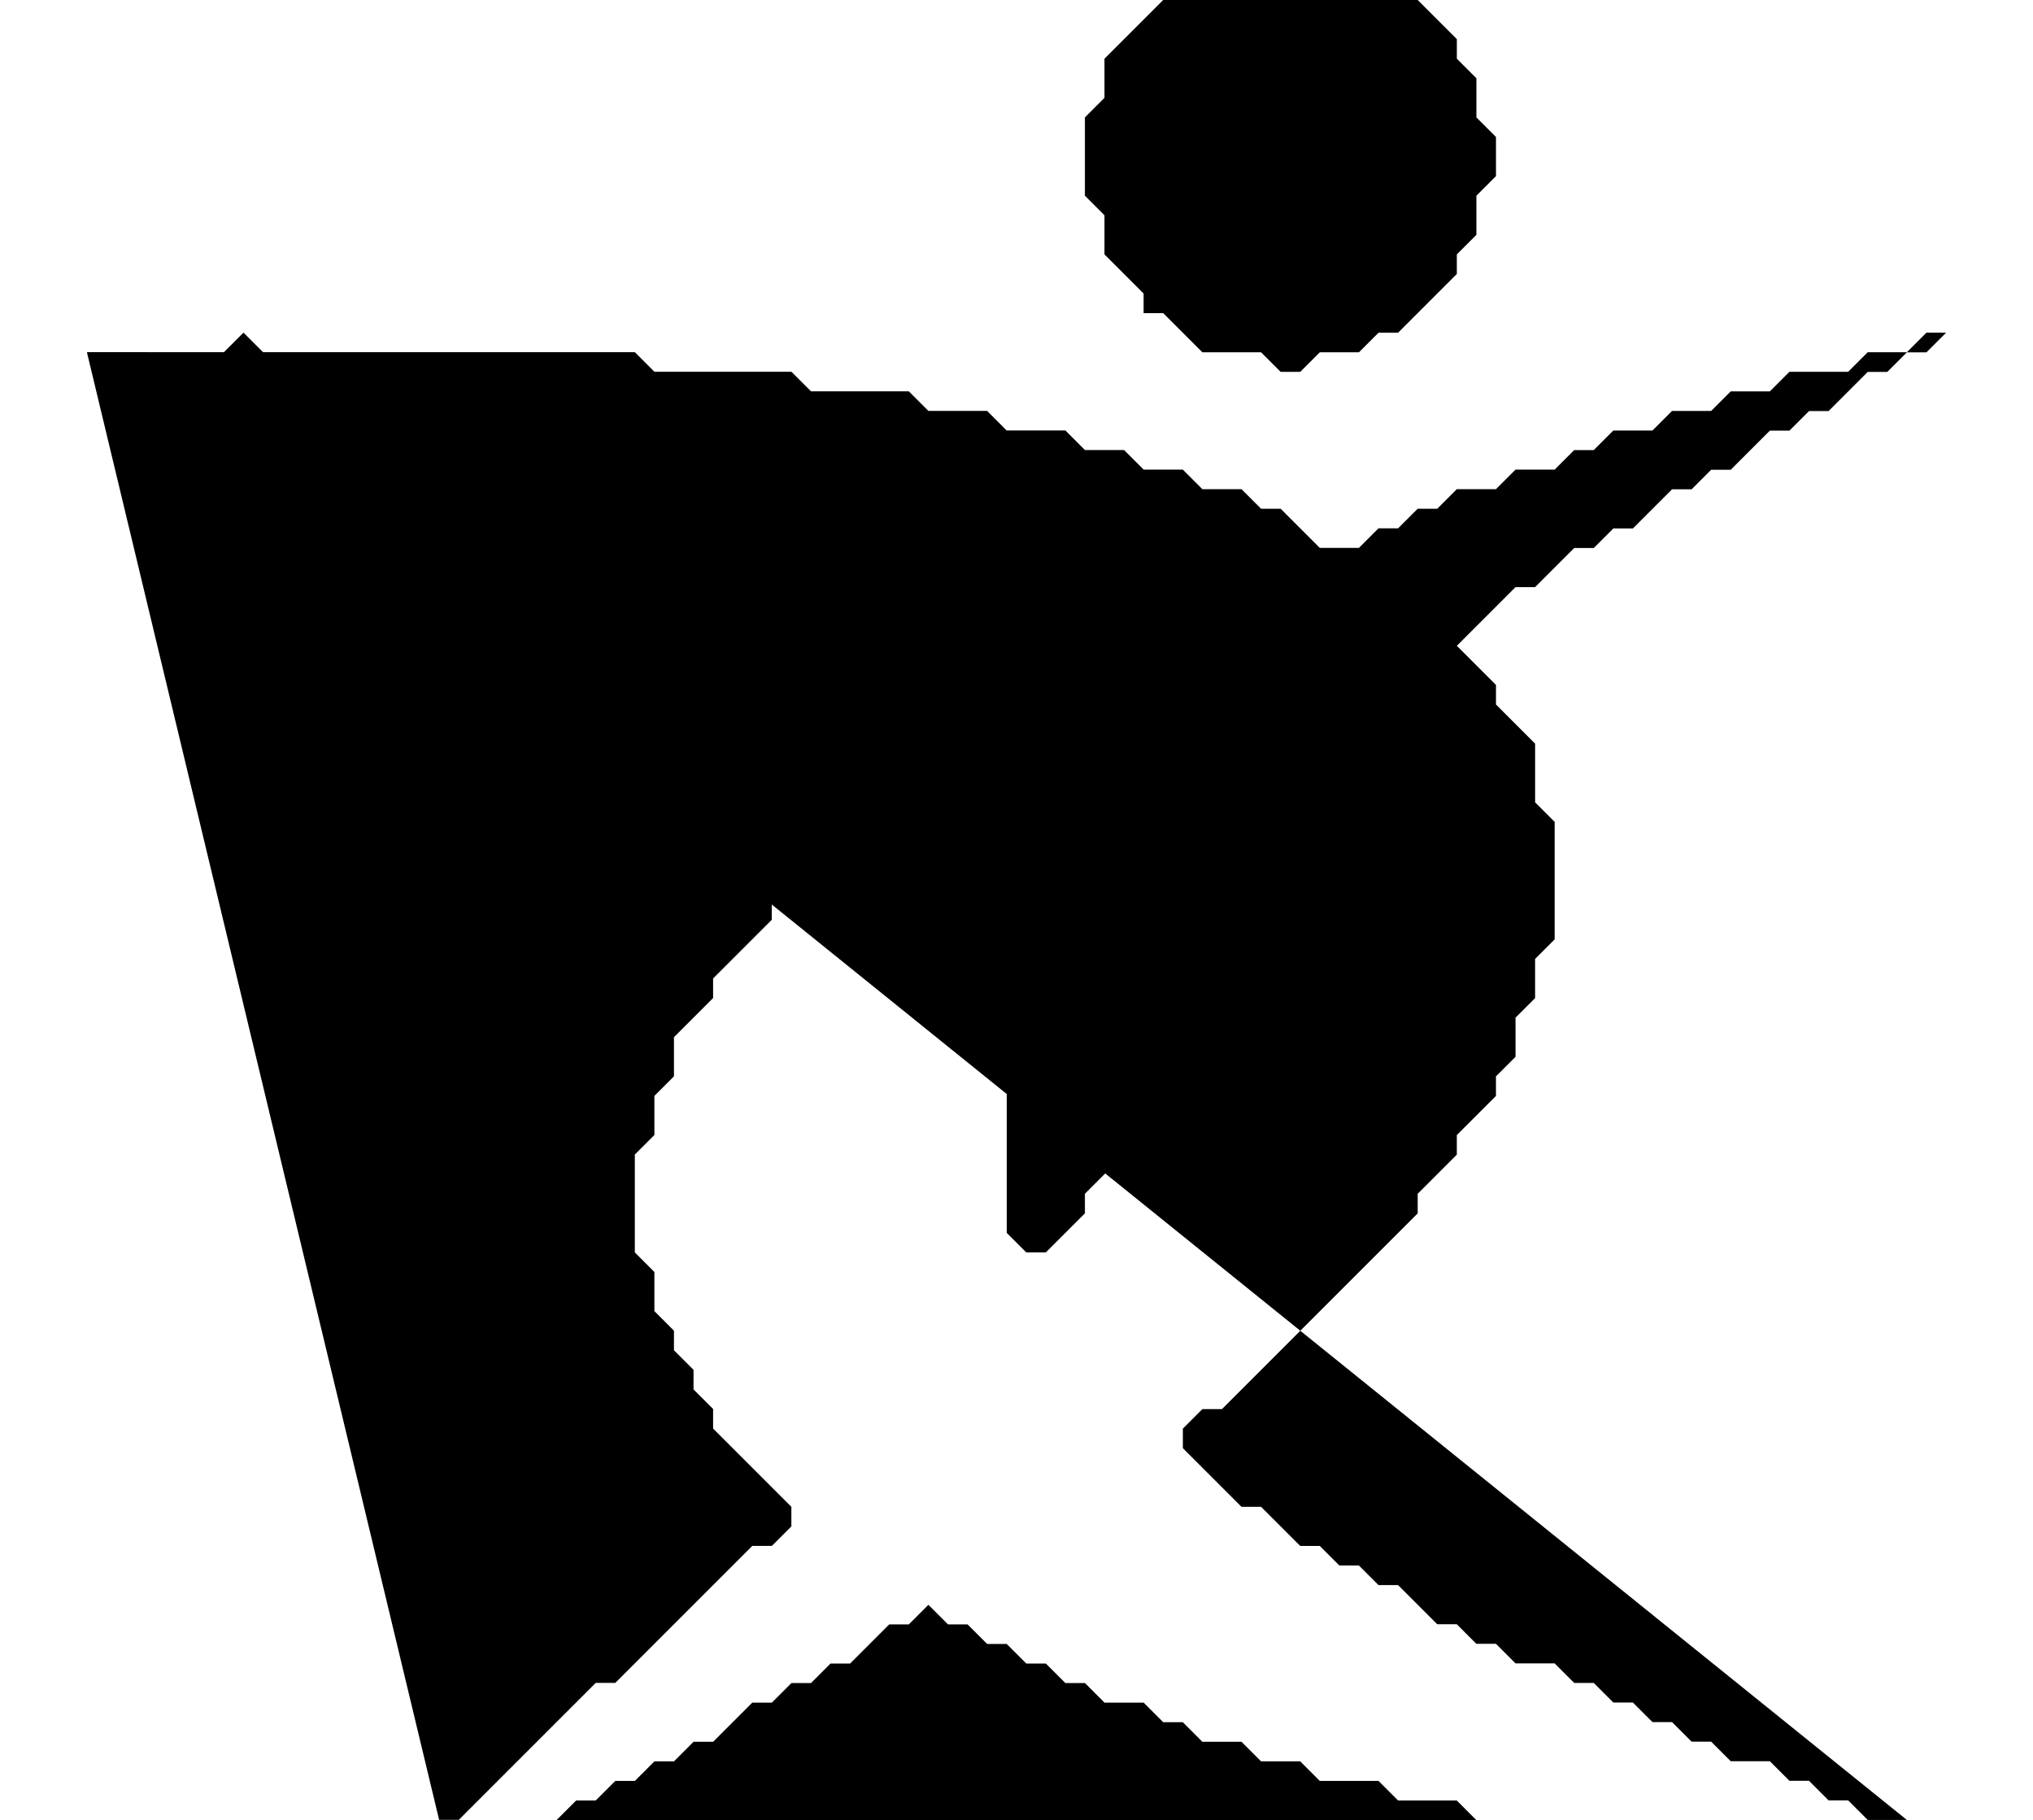
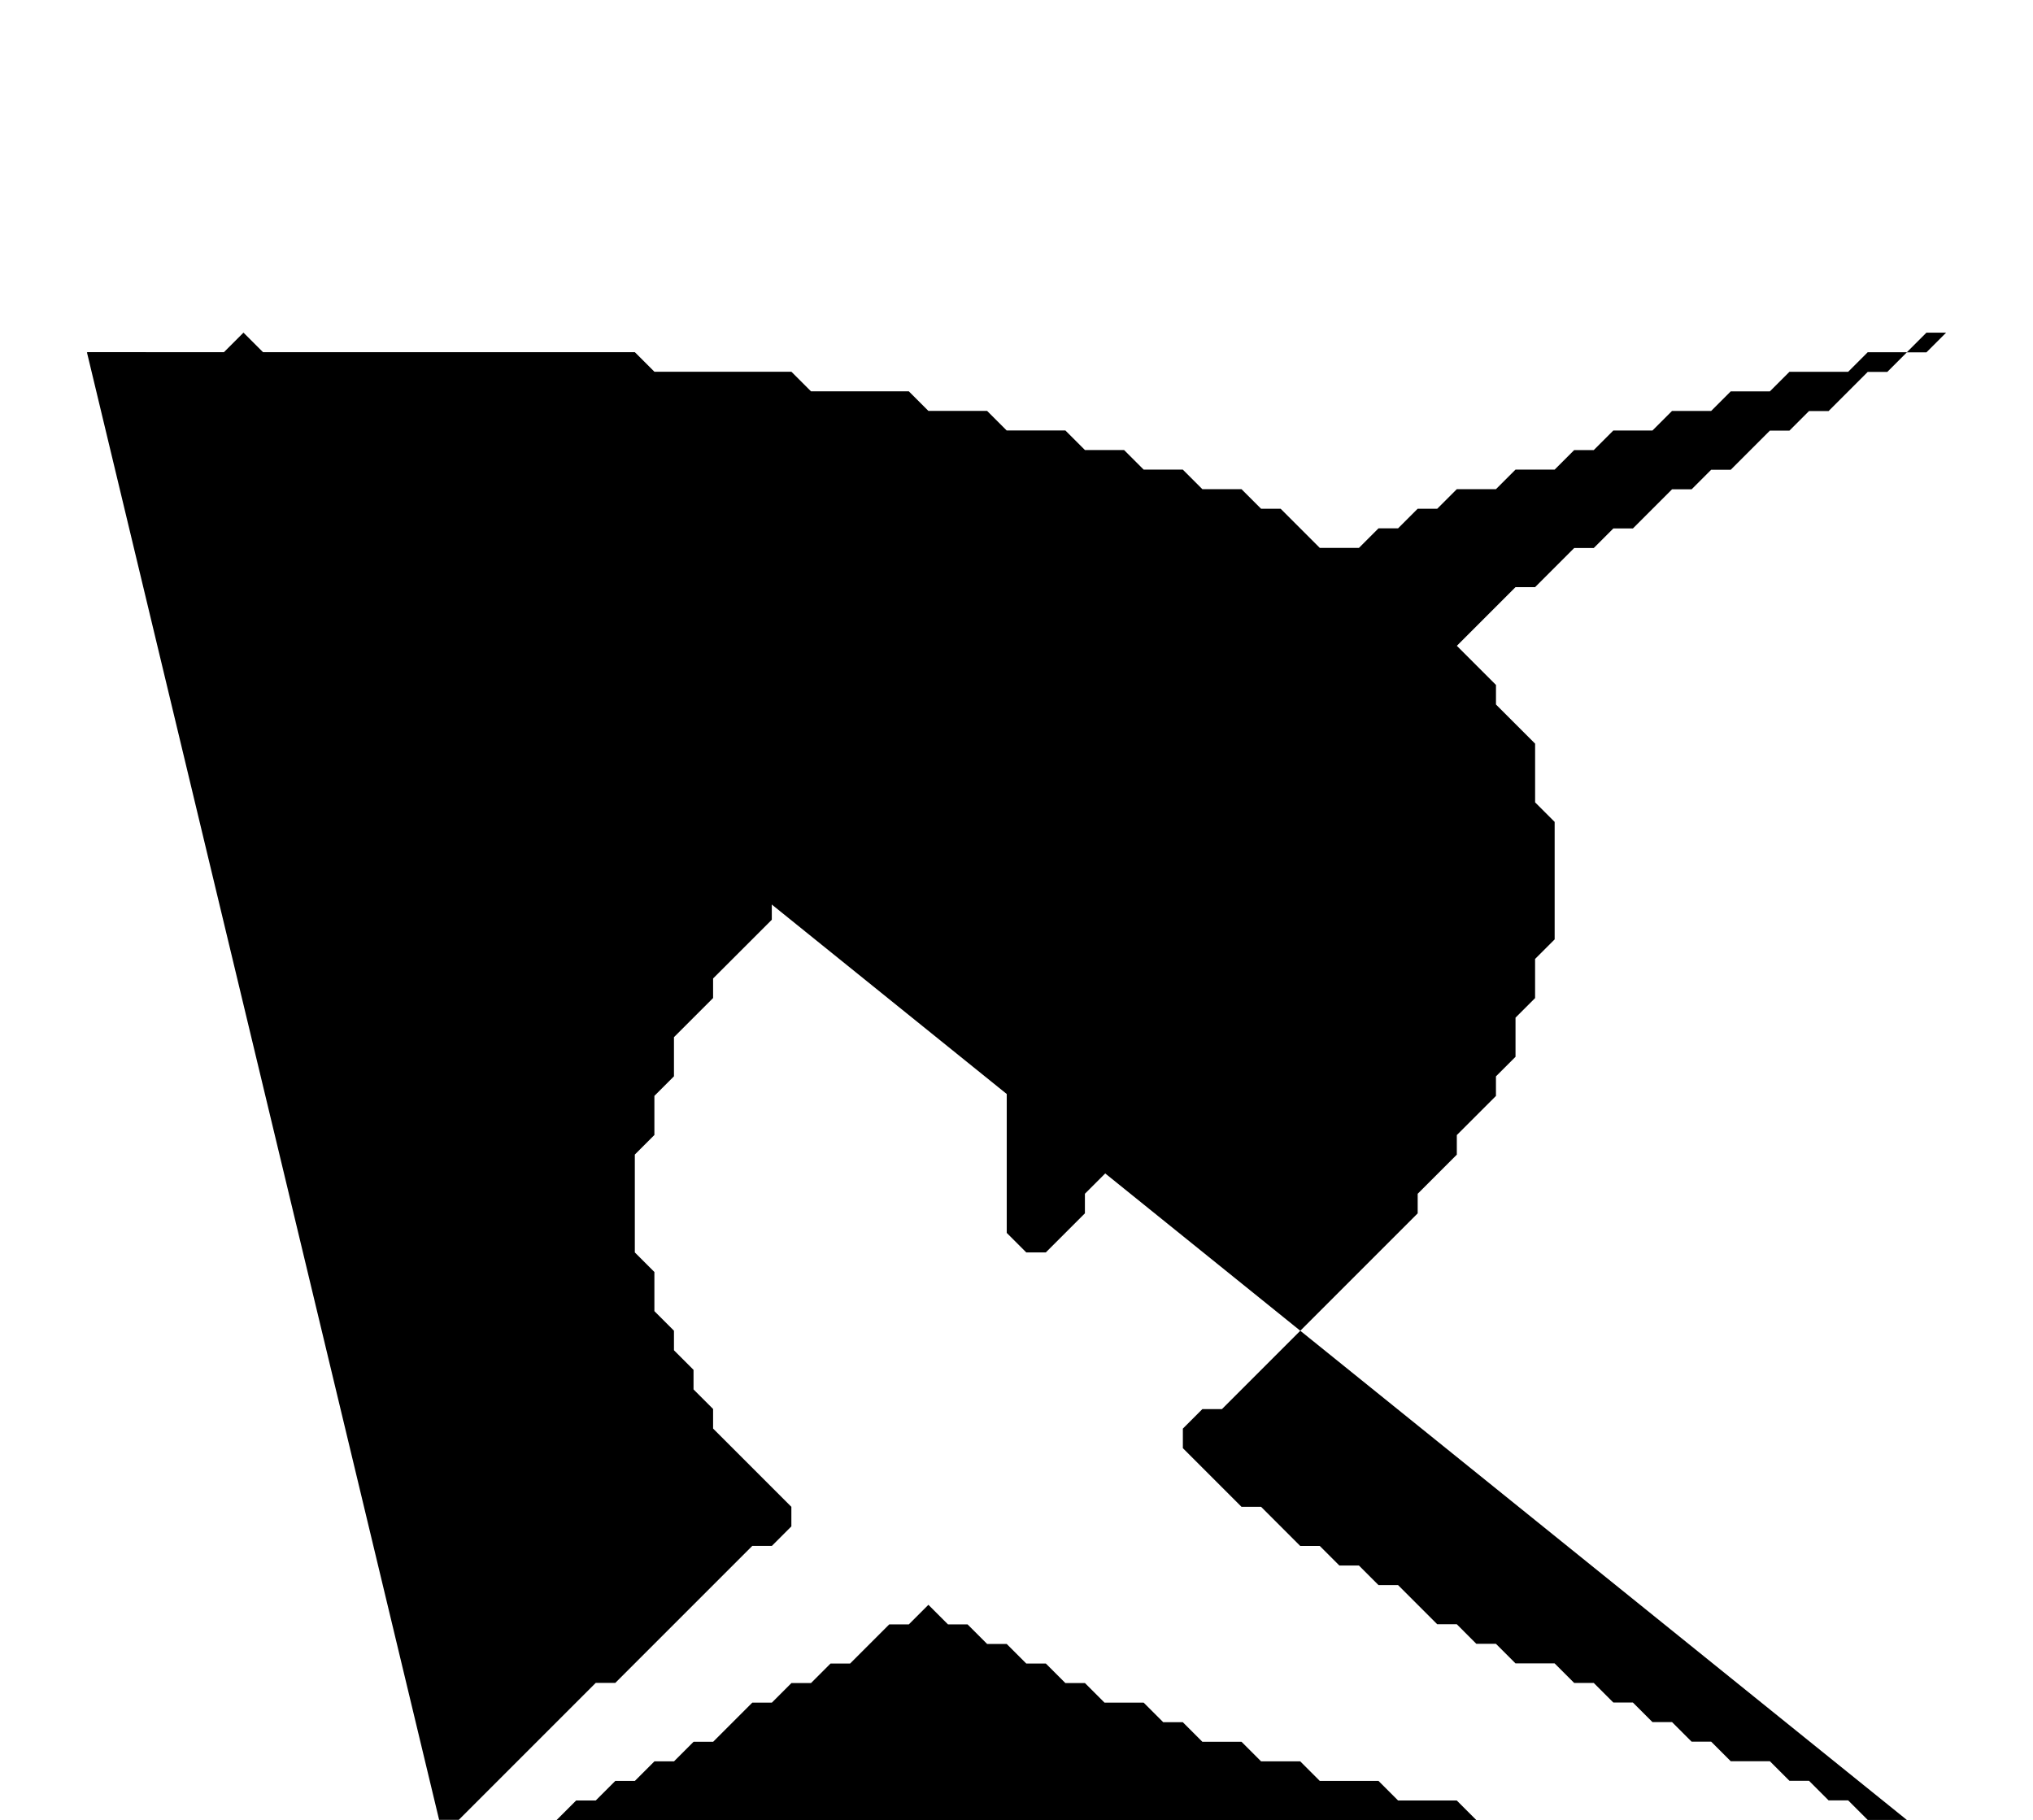
<svg xmlns="http://www.w3.org/2000/svg" height="2238" width="2500" viewBox="0 0 95.003 93">
-   <path d="M54.997 0L54 .997 53.997 1 53 1.997 52.997 2 52 2.997 51.997 3v2L51 5.997 50.997 6v4l.003.003.997.997v2l.003.003.997.997.003.003.997.997v1l.003.003h1l.997.997.003.003.997.997.003.003h3l.997.997.003.003h1l.003-.003.997-.997h2l.003-.003.997-.997h1l.003-.003.997-.997.003-.003.997-.997.003-.003.997-.997.003-.003v-1l.997-.997.003-.003v-2L72 9.003 72.003 9V7L72 6.997 71.003 6V4L71 3.997 70.003 3V2L70 1.997 69.003 1 69 .997 68.003 0z" />
  <path d="M93.003 93L93 92.997h-2L90.003 92 90 91.997h-1L88.003 91 88 90.997h-1L86.003 90 86 89.997h-2L83.003 89 83 88.997h-1L81.003 88 81 87.997h-1L79.003 87 79 86.997h-1L77.003 86 77 85.997h-1L75.003 85 75 84.997h-2L72.003 84 72 83.997h-1L70.003 83 70 82.997h-1L68.003 82 68 81.997 67.003 81 67 80.997h-1L65.003 80 65 79.997h-1L63.003 79 63 78.997h-1L61.003 78 61 77.997 60.003 77 60 76.997h-1L58.003 76 58 75.997 57.003 75 57 74.997 56.003 74v-1l.997-.997h1l.003-.003.997-.997.003-.003.997-.997.003-.003.997-.997.003-.003.997-.997.003-.003.997-.997.003-.003.997-.997.003-.003.997-.997.003-.003.997-.997.003-.003.997-.997.003-.003.997-.997.003-.003v-1l.997-.997.003-.003.997-.997.003-.003v-1l.997-.997.003-.003.997-.997.003-.003v-1l.997-.997.003-.003v-2l.997-.997.003-.003v-2l.997-.997.003-.003v-6L75 41.997 74.003 41v-3L74 37.997 73.003 37 73 36.997 72.003 36v-1L72 34.997 71.003 34 71 33.997 70.003 33l.997-.997.003-.003.997-.997.003-.003.997-.997h1l.003-.003.997-.997.003-.003.997-.997h1l.003-.003.997-.997h1l.003-.003.997-.997.003-.003.997-.997h1l.003-.003.997-.997h1l.003-.003.997-.997.003-.003.997-.997h1l.003-.003.997-.997h1l.003-.003.997-.997.003-.003.997-.997h1l.003-.003.997-.997h1l.003-.003.997-.997.003-.003-.003-.003h-1l-.003.003-.997.997h-2l-.003.003-.997.997h-3l-.003.003-.997.997h-2l-.003.003-.997.997h-2l-.003.003-.997.997h-2l-.003.003-.997.997h-1l-.003.003-.997.997h-2l-.003.003-.997.997h-2l-.003.003-.997.997h-1l-.003.003-.997.997h-1l-.003.003-.997.997h-2L62.003 27 62 26.997 61.003 26 61 25.997h-1L59.003 25 59 24.997h-2L56.003 24 56 23.997h-2L53.003 23 53 22.997h-2L50.003 22 50 21.997h-3L46.003 21 46 20.997h-3L42.003 20 42 19.997h-5L36.003 19 36 18.997h-7L28.003 18 28 17.997H9L8.003 17 8 16.997 7.997 17 7 17.997H0z" />
  <path d="M0 18.003h3l.997.997.003.003h3l.997.997.003.003h3l.997.997.003.003h3l.997.997.003.003h3l.997.997.003.003h3l.997.997.003.003h2l.997.997.003.003h3l.997.997.003.003h2l.997.997.003.003h2l.997.997.003.003h1l.997.997.003.003h2l.997.997.003.003h1l.997.997.003.003h1l.997.997.003.003.997.997.003.003h1l.997.997v1l-.997.997-.003.003-.997.997h-1l-.003.003-.997.997-.003.003-.997.997-.003.003-.997.997h-1l-.003.003-.997.997-.003.003-.997.997-.003.003-.997.997-.003.003-.997.997h-1l-.003.003-.997.997-.003.003-.997.997-.003.003v1l-.997.997-.003.003-.997.997-.003.003-.997.997-.003.003v1l-.997.997-.003.003-.997.997-.003.003v2l-.997.997-.003.003v2l-.997.997-.003.003v5l.003.003.997.997v2l.003.003.997.997v1l.003.003.997.997v1l.003.003.997.997v1l.003.003.997.997.003.003.997.997.003.003.997.997.003.003.997.997v1l-.997.997h-1l-.003.003-.997.997-.003.003-.997.997-.003.003-.997.997-.003.003-.997.997-.003.003-.997.997-.003.003-.997.997-.003.003-.997.997h-1l-.003.003-.997.997-.003.003-.997.997-.003.003-.997.997-.003.003-.997.997-.003.003-.997.997-.003.003-.997.997-.003.003-.997.997h-1l-.003.003zM49 63.997h-1L47.003 63v-9l.997-.997.003-.003v-1l.997-.997.003-.003.997-.997.003-.003v-1l.997-.997.003-.003.997-.997.003-.003.997-.997.003-.003.997-.997.003-.003.997-.997h1l.997.997v4l-.997.997-.003.003v3l-.997.997-.003.003v1l-.997.997-.003.003v1l-.997.997-.003.003v1l-.997.997-.003.003-.997.997-.003.003v1l-.997.997-.003.003zM24.003 93l.997-.997h1l.003-.003.997-.997h1l.003-.003.997-.997h1l.003-.003.997-.997h1l.003-.003.997-.997.003-.003.997-.997h1l.003-.003.997-.997h1l.003-.003.997-.997h1l.003-.003.997-.997.003-.003.997-.997h1l.003-.003.997-.997.997.997.003.003h1l.997.997.003.003h1l.997.997.003.003h1l.997.997.003.003h1l.997.997.003.003h2l.997.997.003.003h1l.997.997.003.003h2l.997.997.003.003h2l.997.997.003.003h3l.997.997.003.003h3l.997.997z" />
</svg>